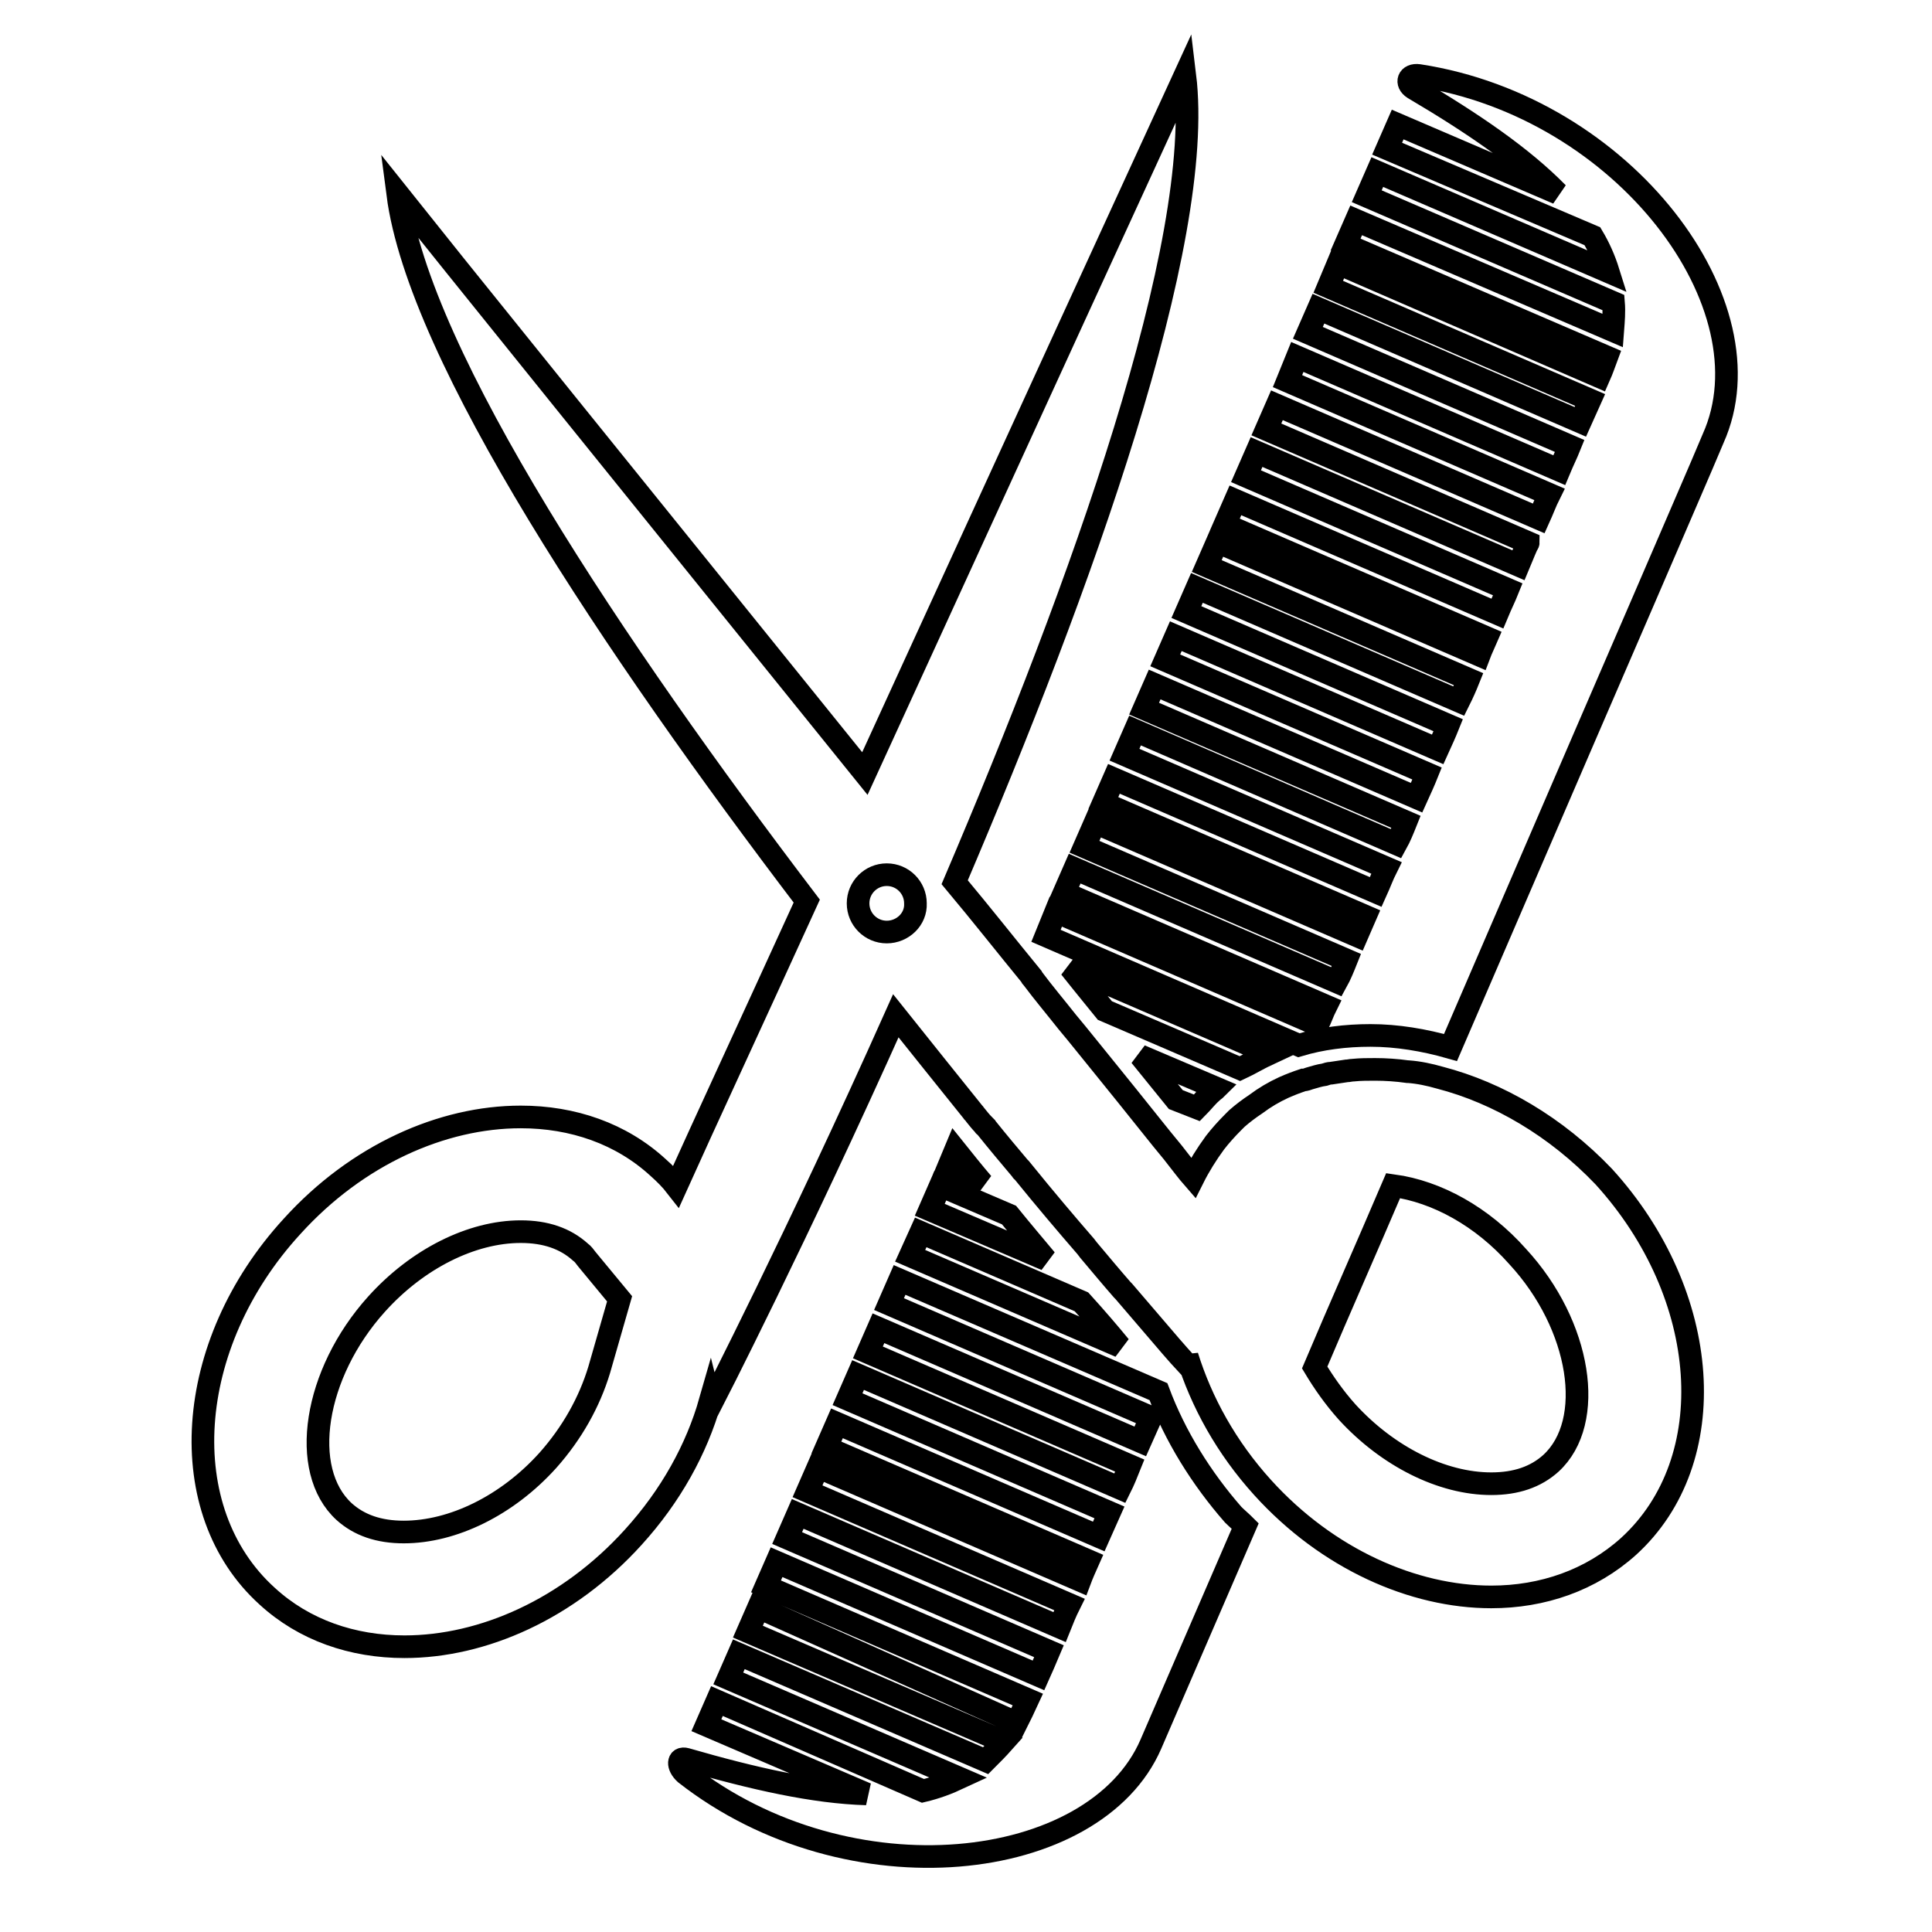
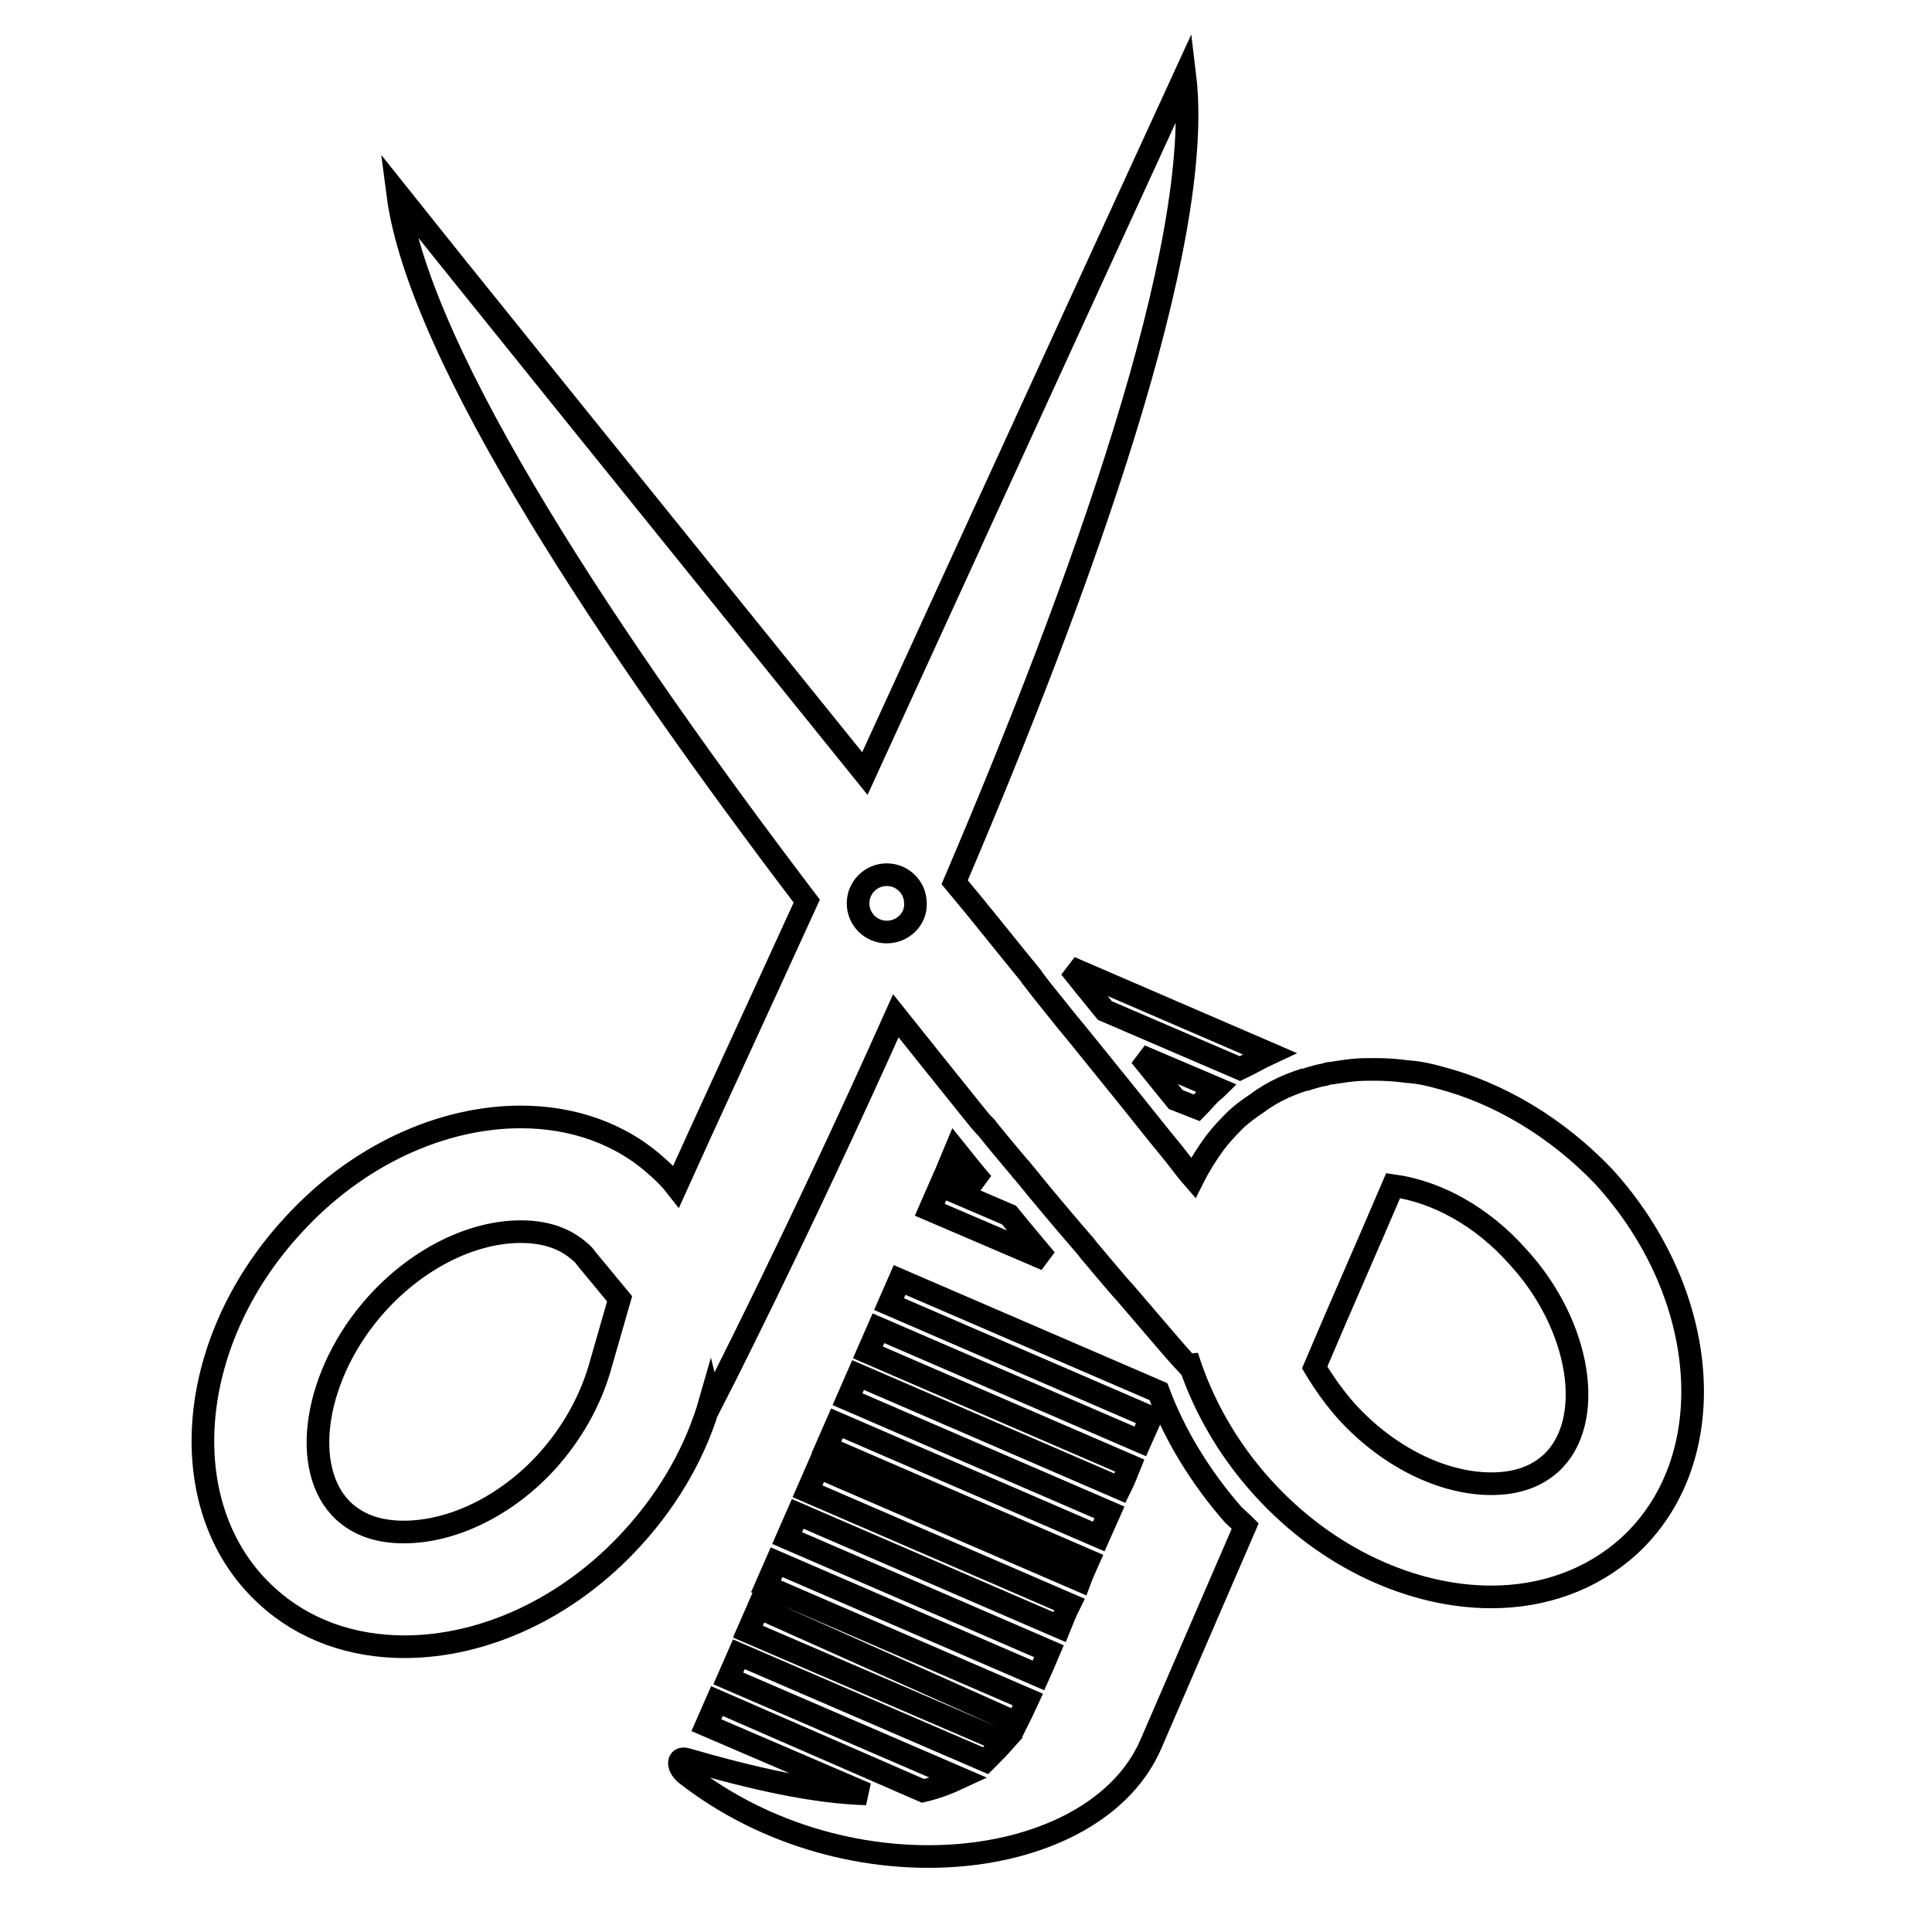
<svg xmlns="http://www.w3.org/2000/svg" version="1.1" x="0px" y="0px" viewBox="0 0 256 256" enable-background="new 0 0 256 256" xml:space="preserve">
  <g>
    <g>
      <g>
        <g>
          <path stroke-width="3" fill-opacity="0" stroke="#000000" d="M190.8,142.8L190.8,142.8L190.8,142.8c-1.4-0.4-2.8-0.7-4.2-0.8c0,0-0.1,0-0.1,0c-1.4-0.2-2.9-0.3-4.3-0.3c-1,0-1.9,0-2.9,0.1c-0.3,0-0.6,0.1-0.9,0.1c-0.7,0.1-1.3,0.2-2,0.3c-0.3,0-0.6,0.1-0.9,0.2c-0.7,0.1-1.3,0.3-2,0.5c-0.3,0.1-0.5,0.2-0.8,0.2c-0.9,0.3-1.7,0.6-2.6,1h0l0,0c-1.3,0.6-2.5,1.3-3.7,2.2l0,0l0,0c-0.9,0.6-1.7,1.2-2.5,1.9c-0.2,0.2-0.3,0.3-0.5,0.5l0,0c-0.9,0.9-1.7,1.8-2.4,2.7l0,0l0,0c-1.1,1.5-2.1,3.1-2.9,4.7c-0.7-0.8-1.6-2-2.7-3.4l0,0c-0.9-1.1-1.9-2.3-3-3.7c-1.9-2.4-4.1-5.1-6.6-8.2c-1.4-1.7-2.8-3.5-4.4-5.4l0,0c-1.5-1.9-3.1-3.8-4.6-5.8l0,0c-0.1-0.1-0.2-0.2-0.2-0.3l0,0c-3.2-3.9-6.5-8.1-10.1-12.4C143.2,77.8,159.7,32.2,157,10c-2.9,6.3-24,52.3-42.4,92.5C87.3,68.7,56.9,31,52.7,25.7c2.8,21.6,28.8,60.3,54.2,93.7c-7.3,16-13.7,29.8-17.3,37.8c-0.7-0.9-1.5-1.7-2.4-2.5c-4.9-4.5-11.3-6.7-18.2-6.7c-10.4,0-21.7,5-30.3,14.5c-14.4,15.7-15.8,37.7-3.3,49c4.9,4.5,11.3,6.7,18.2,6.7c10.4,0,21.7-5,30.3-14.5c5-5.5,8.4-11.7,10.2-18l0.1,0.4c0,0,11.4-22.2,24.5-51.5c3.5,4.4,6.9,8.6,10.1,12.6l0,0c0.1,0.2,0.3,0.3,0.4,0.5c0.4,0.5,0.8,1,1.2,1.4c0,0.1,0.1,0.1,0.2,0.2l0,0c1.6,2,3.2,3.9,4.8,5.8l0,0c0,0,0,0.1,0.1,0.1c3,3.7,5.8,7,8.4,10l0,0c0.1,0.1,0.2,0.3,0.3,0.4c1.6,1.9,3.1,3.7,4.5,5.3c0.1,0.1,0.1,0.1,0.2,0.2l0,0c1.9,2.2,3.5,4.1,4.8,5.6l0,0c0,0,0,0,0,0c2.2,2.6,3.5,4,3.5,4l0.1-1c1.9,6.1,5.2,12.1,10,17.4l0,0l0,0c8.6,9.5,20,14.5,30.3,14.5c6.8,0,13.2-2.2,18.2-6.7c12.5-11.4,11-33.3-3.3-49C206.2,149.3,198.5,144.8,190.8,142.8z M79.4,181.5c-1.3,4.3-3.6,8.4-6.8,12c-5.4,6-12.6,9.5-19.1,9.5c-3.3,0-5.9-0.9-7.9-2.7c-6-5.5-4-18.3,4.3-27.5c5.4-6,12.6-9.6,19.1-9.6c3.3,0,5.9,0.9,7.9,2.7c0.3,0.2,0.6,0.6,0.9,1l4.3,5.2L79.4,181.5z M117.5,123.5c-2.1,0-3.8-1.7-3.8-3.8c0-2.1,1.7-3.8,3.8-3.8s3.8,1.7,3.8,3.8C121.4,121.8,119.6,123.5,117.5,123.5z M205.5,193.9c-2,1.8-4.6,2.7-7.9,2.7c-6.5,0-13.7-3.6-19.1-9.5c-1.7-1.9-3.1-3.9-4.3-5.9c3.3-7.8,6.9-15.9,10.4-24.1c5.8,0.8,11.8,4.1,16.5,9.4C209.5,175.6,211.5,188.4,205.5,193.9z" />
-           <path stroke-width="3" fill-opacity="0" stroke="#000000" d="M188,10c-1.4-0.2-1.8,1-0.7,1.7c7.8,4.6,14.4,9.1,19.1,13.9l-21.2-9.1l-1.4,3.2L211,31.3c0.9,1.5,1.6,3.1,2.1,4.7l-30.6-13.2l-1.4,3.2l32.7,14.1c0.1,1.2,0,2.4-0.1,3.7l-34-14.6l-1.4,3.2l34.6,14.9c-0.3,0.8-0.6,1.7-1,2.6l-34.6-15L176,38l34.7,15c-0.4,0.9-0.8,1.8-1.3,2.9l-34.7-15l-1.4,3.2l34.7,15c-0.4,1-0.9,2-1.4,3.2l-34.7-15l-1.3,3.2l34.7,15c-0.5,1-0.9,2.1-1.4,3.2l-34.7-15l-1.4,3.2l34.7,15c0,0.1-0.1,0.2-0.2,0.4c0,0-0.4,0.9-1.1,2.6l-34.7-15l-1.4,3.2l34.7,15c-0.4,1-0.9,2-1.4,3.2l-34.7-15l-1.4,3.2l34.7,15c-0.3,0.7-0.7,1.5-1,2.3l-34.7-15l-1.4,3.2l34.7,15c-0.4,1-0.8,1.9-1.3,2.9l-34.7-15l-1.4,3.2l34.7,15c-0.4,1-0.9,2.1-1.4,3.2l-34.7-15l-1.4,3.2l34.7,15c-0.4,1-0.9,2.1-1.4,3.2l-34.7-15l-1.4,3.2l34.7,15c-0.4,1-0.8,2-1.3,2.9l-34.6-15l-1.4,3.2l34.7,15c-0.5,1-0.9,2.1-1.4,3.2l-34.7-15l-1.4,3.2l34.7,15c-0.4,0.9-0.7,1.7-1.1,2.6l-34.7-15l-1.4,3.2l34.7,15c-0.4,1-0.8,2-1.3,2.9l-34.7-15l-1.4,3.2l34.7,15c-0.4,0.8-0.7,1.7-1.1,2.5l-34.7-15l-1.3,3.2l33.5,14.5c3-0.9,6.2-1.3,9.5-1.3c3.5,0,7.1,0.6,10.6,1.6c13.7-31.8,25.6-59.3,25.6-59.3c4.3-10,7.7-17.8,9.2-21.4C234.9,40.5,215.3,14.2,188,10z" />
          <path stroke-width="3" fill-opacity="0" stroke="#000000" d="M158.6,146.8c0.7-0.7,1.3-1.5,2-2.1c0.2-0.2,0.4-0.3,0.6-0.5l-10.1-4.3l4.7,5.8L158.6,146.8z" />
          <path stroke-width="3" fill-opacity="0" stroke="#000000" d="M153.5,184.4l-34.3-14.8l-1.4,3.2l34.7,15c-0.5,1.1-0.9,2.1-1.4,3.2l-34.7-15l-1.4,3.2l34.7,15c-0.4,1-0.8,2-1.3,3l-34.7-15l-1.4,3.2l34.7,15c-0.5,1.1-0.9,2.1-1.4,3.2l-34.7-15l-1.4,3.2l34.7,15c-0.4,0.9-0.8,1.8-1.1,2.6l-34.7-15l-1.4,3.2l34.7,15c-0.5,1-0.9,2-1.3,3l-34.7-15l-1.4,3.2l34.7,15c-0.5,1.2-1,2.3-1.4,3.2l-34.7-15l-1.4,3.2l34.7,15c-0.5,1.1-1,2.1-1.5,3.1L100.5,213l-1.4,3.2l33.9,14.6c-0.8,0.9-1.6,1.7-2.4,2.5l-32.7-14.1l-1.4,3.2l30.6,13.2c-1.5,0.7-3.1,1.3-4.8,1.7L95,225.4l-1.4,3.2l21.2,9.1c-6.9-0.2-14.9-2-23.9-4.6c-1.1-0.3-1.2,0.9-0.1,1.9c21.7,17,54.3,13.2,61.7-3.9c1.8-4.2,6.5-15,12.5-28.9c-0.5-0.5-1.1-1-1.6-1.5C159.2,195.9,155.7,190.3,153.5,184.4z" />
          <path stroke-width="3" fill-opacity="0" stroke="#000000" d="M168.2,139.6l-26.4-11.4l1.6,2l3,3.7l17.9,7.7C165.6,141,166.9,140.2,168.2,139.6z" />
-           <path stroke-width="3" fill-opacity="0" stroke="#000000" d="M120.6,166.4l27.8,12c-1.4-1.7-3.1-3.7-5.1-5.9l-21.3-9.2L120.6,166.4z" />
          <path stroke-width="3" fill-opacity="0" stroke="#000000" d="M125.6,154.8l4.6,2c-1.2-1.4-2.4-2.9-3.6-4.4L125.6,154.8z" />
          <path stroke-width="3" fill-opacity="0" stroke="#000000" d="M123.2,160.3l15.4,6.6c-1.5-1.8-3.2-3.8-4.9-5.9l-9.1-3.9L123.2,160.3z" />
        </g>
      </g>
      <g />
      <g />
      <g />
      <g />
      <g />
      <g />
      <g />
      <g />
      <g />
      <g />
      <g />
      <g />
      <g />
      <g />
      <g />
    </g>
  </g>
</svg>